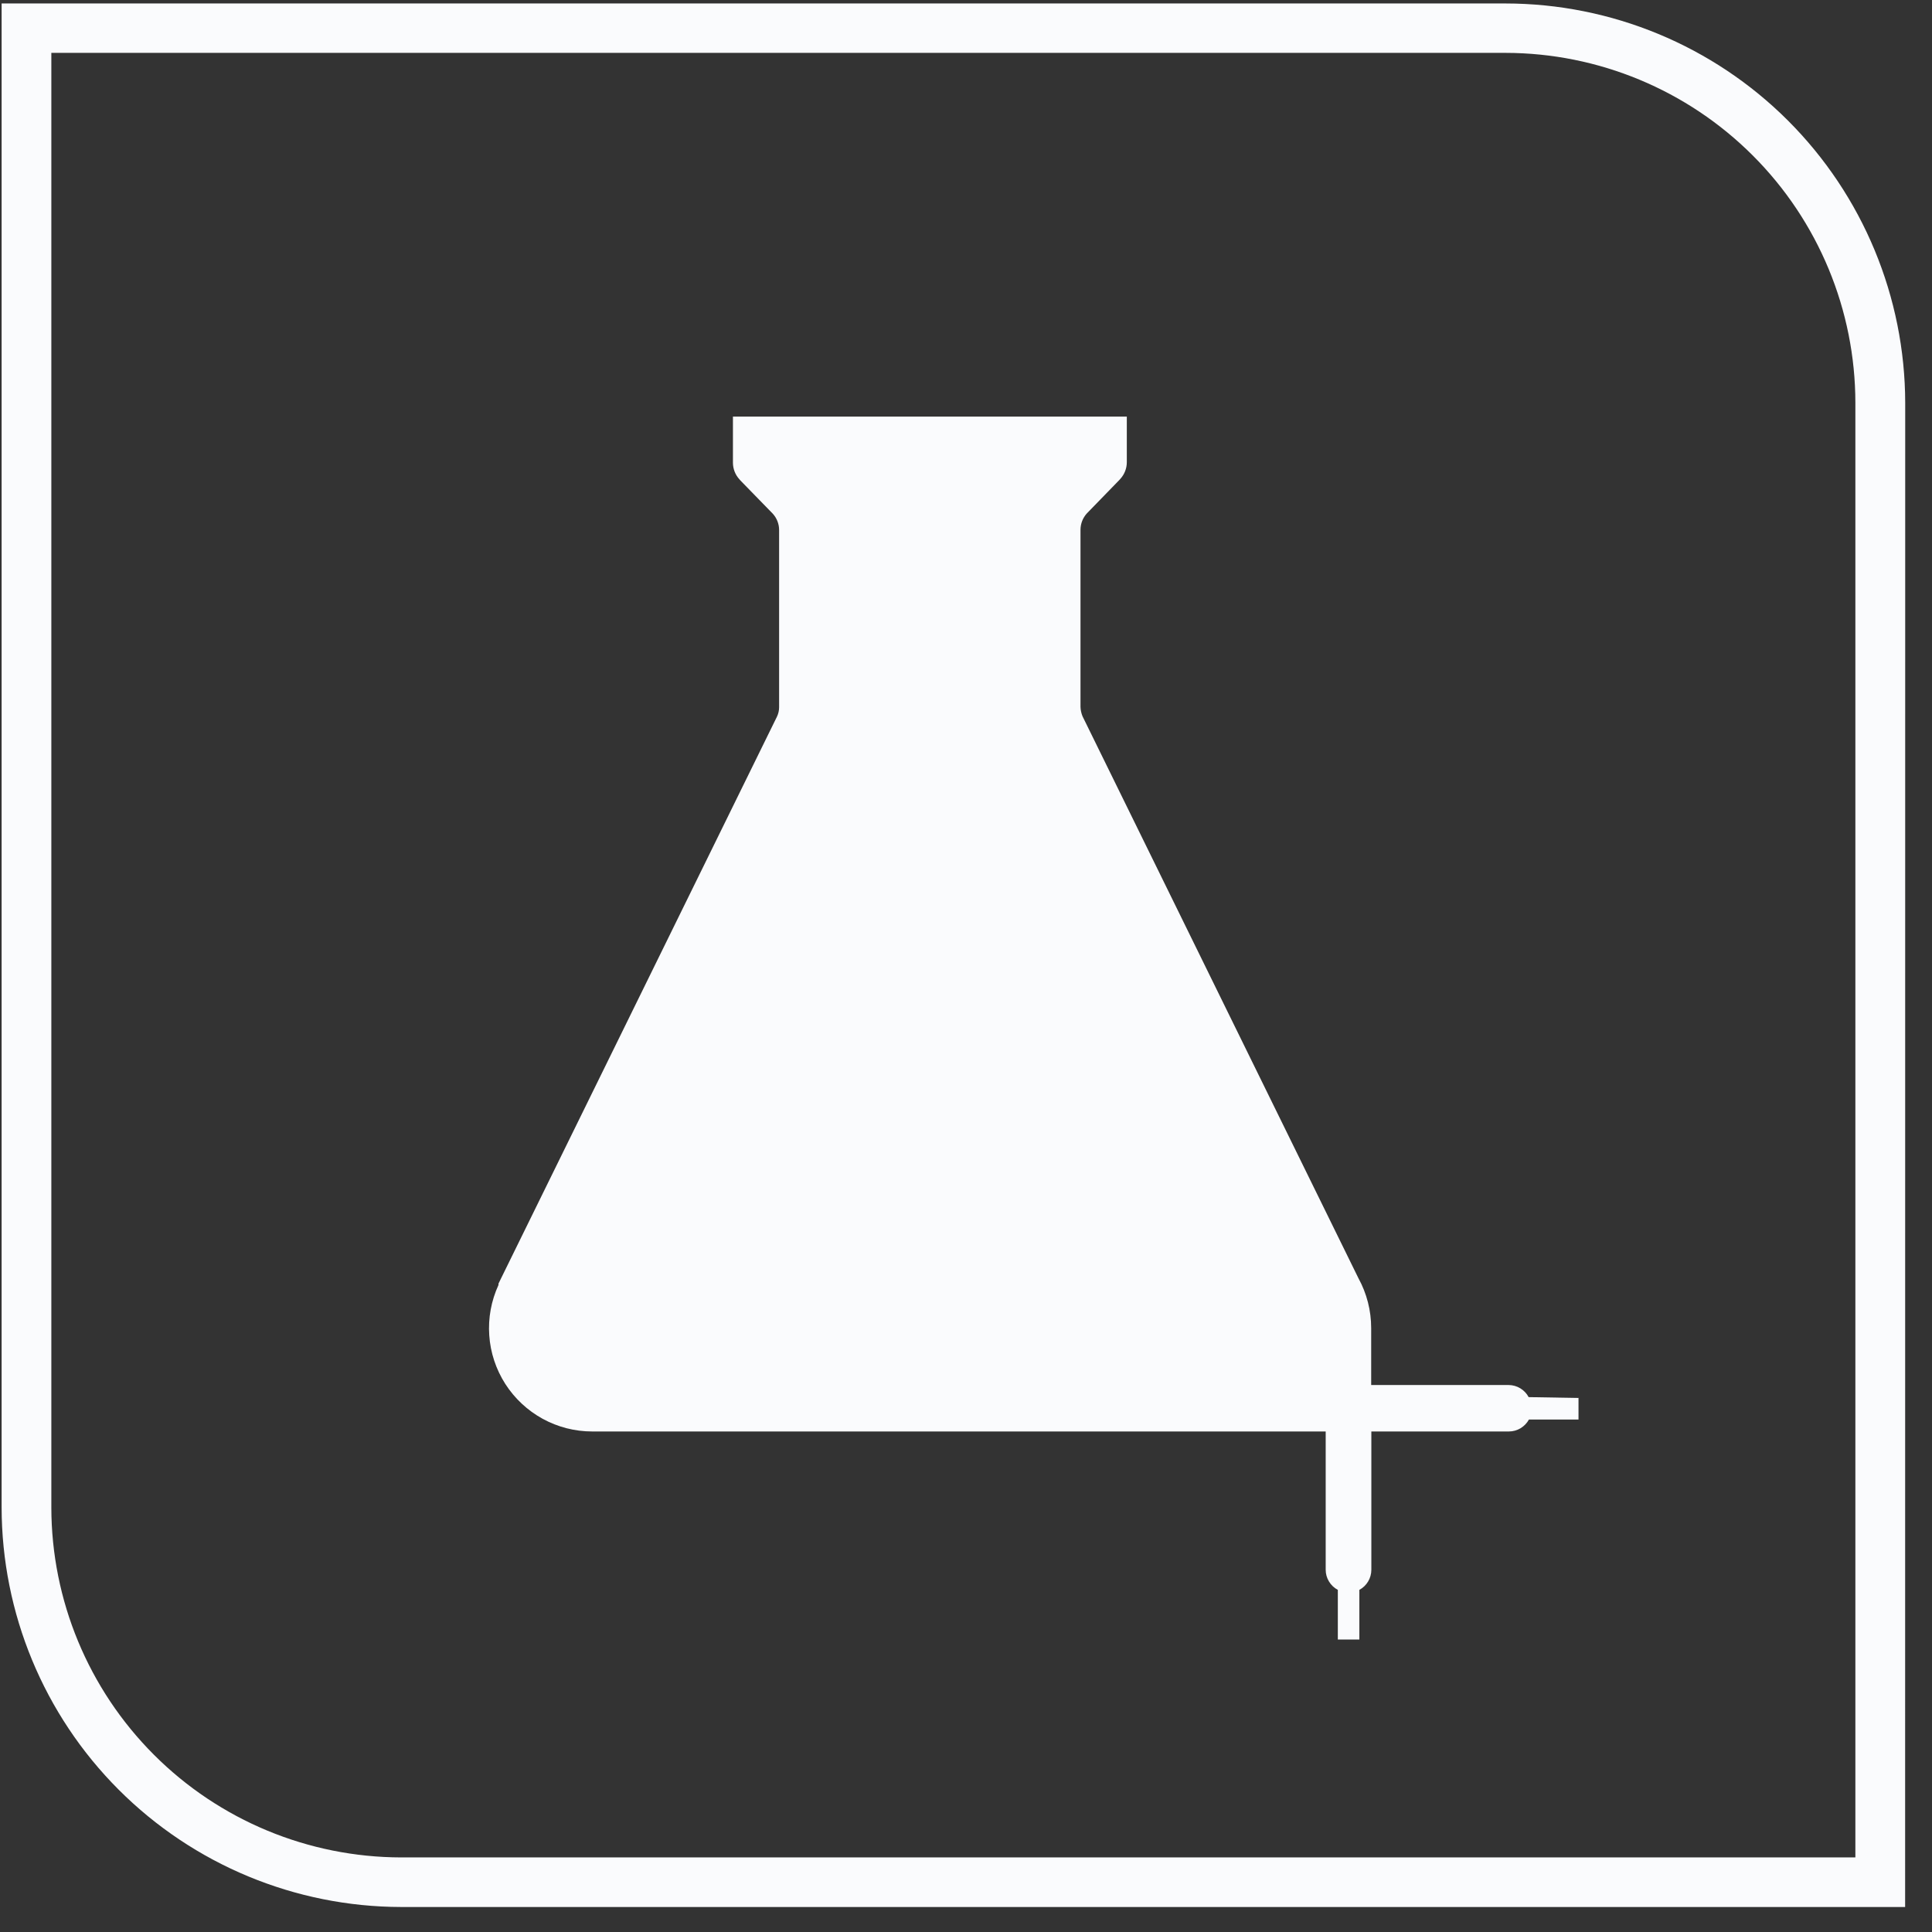
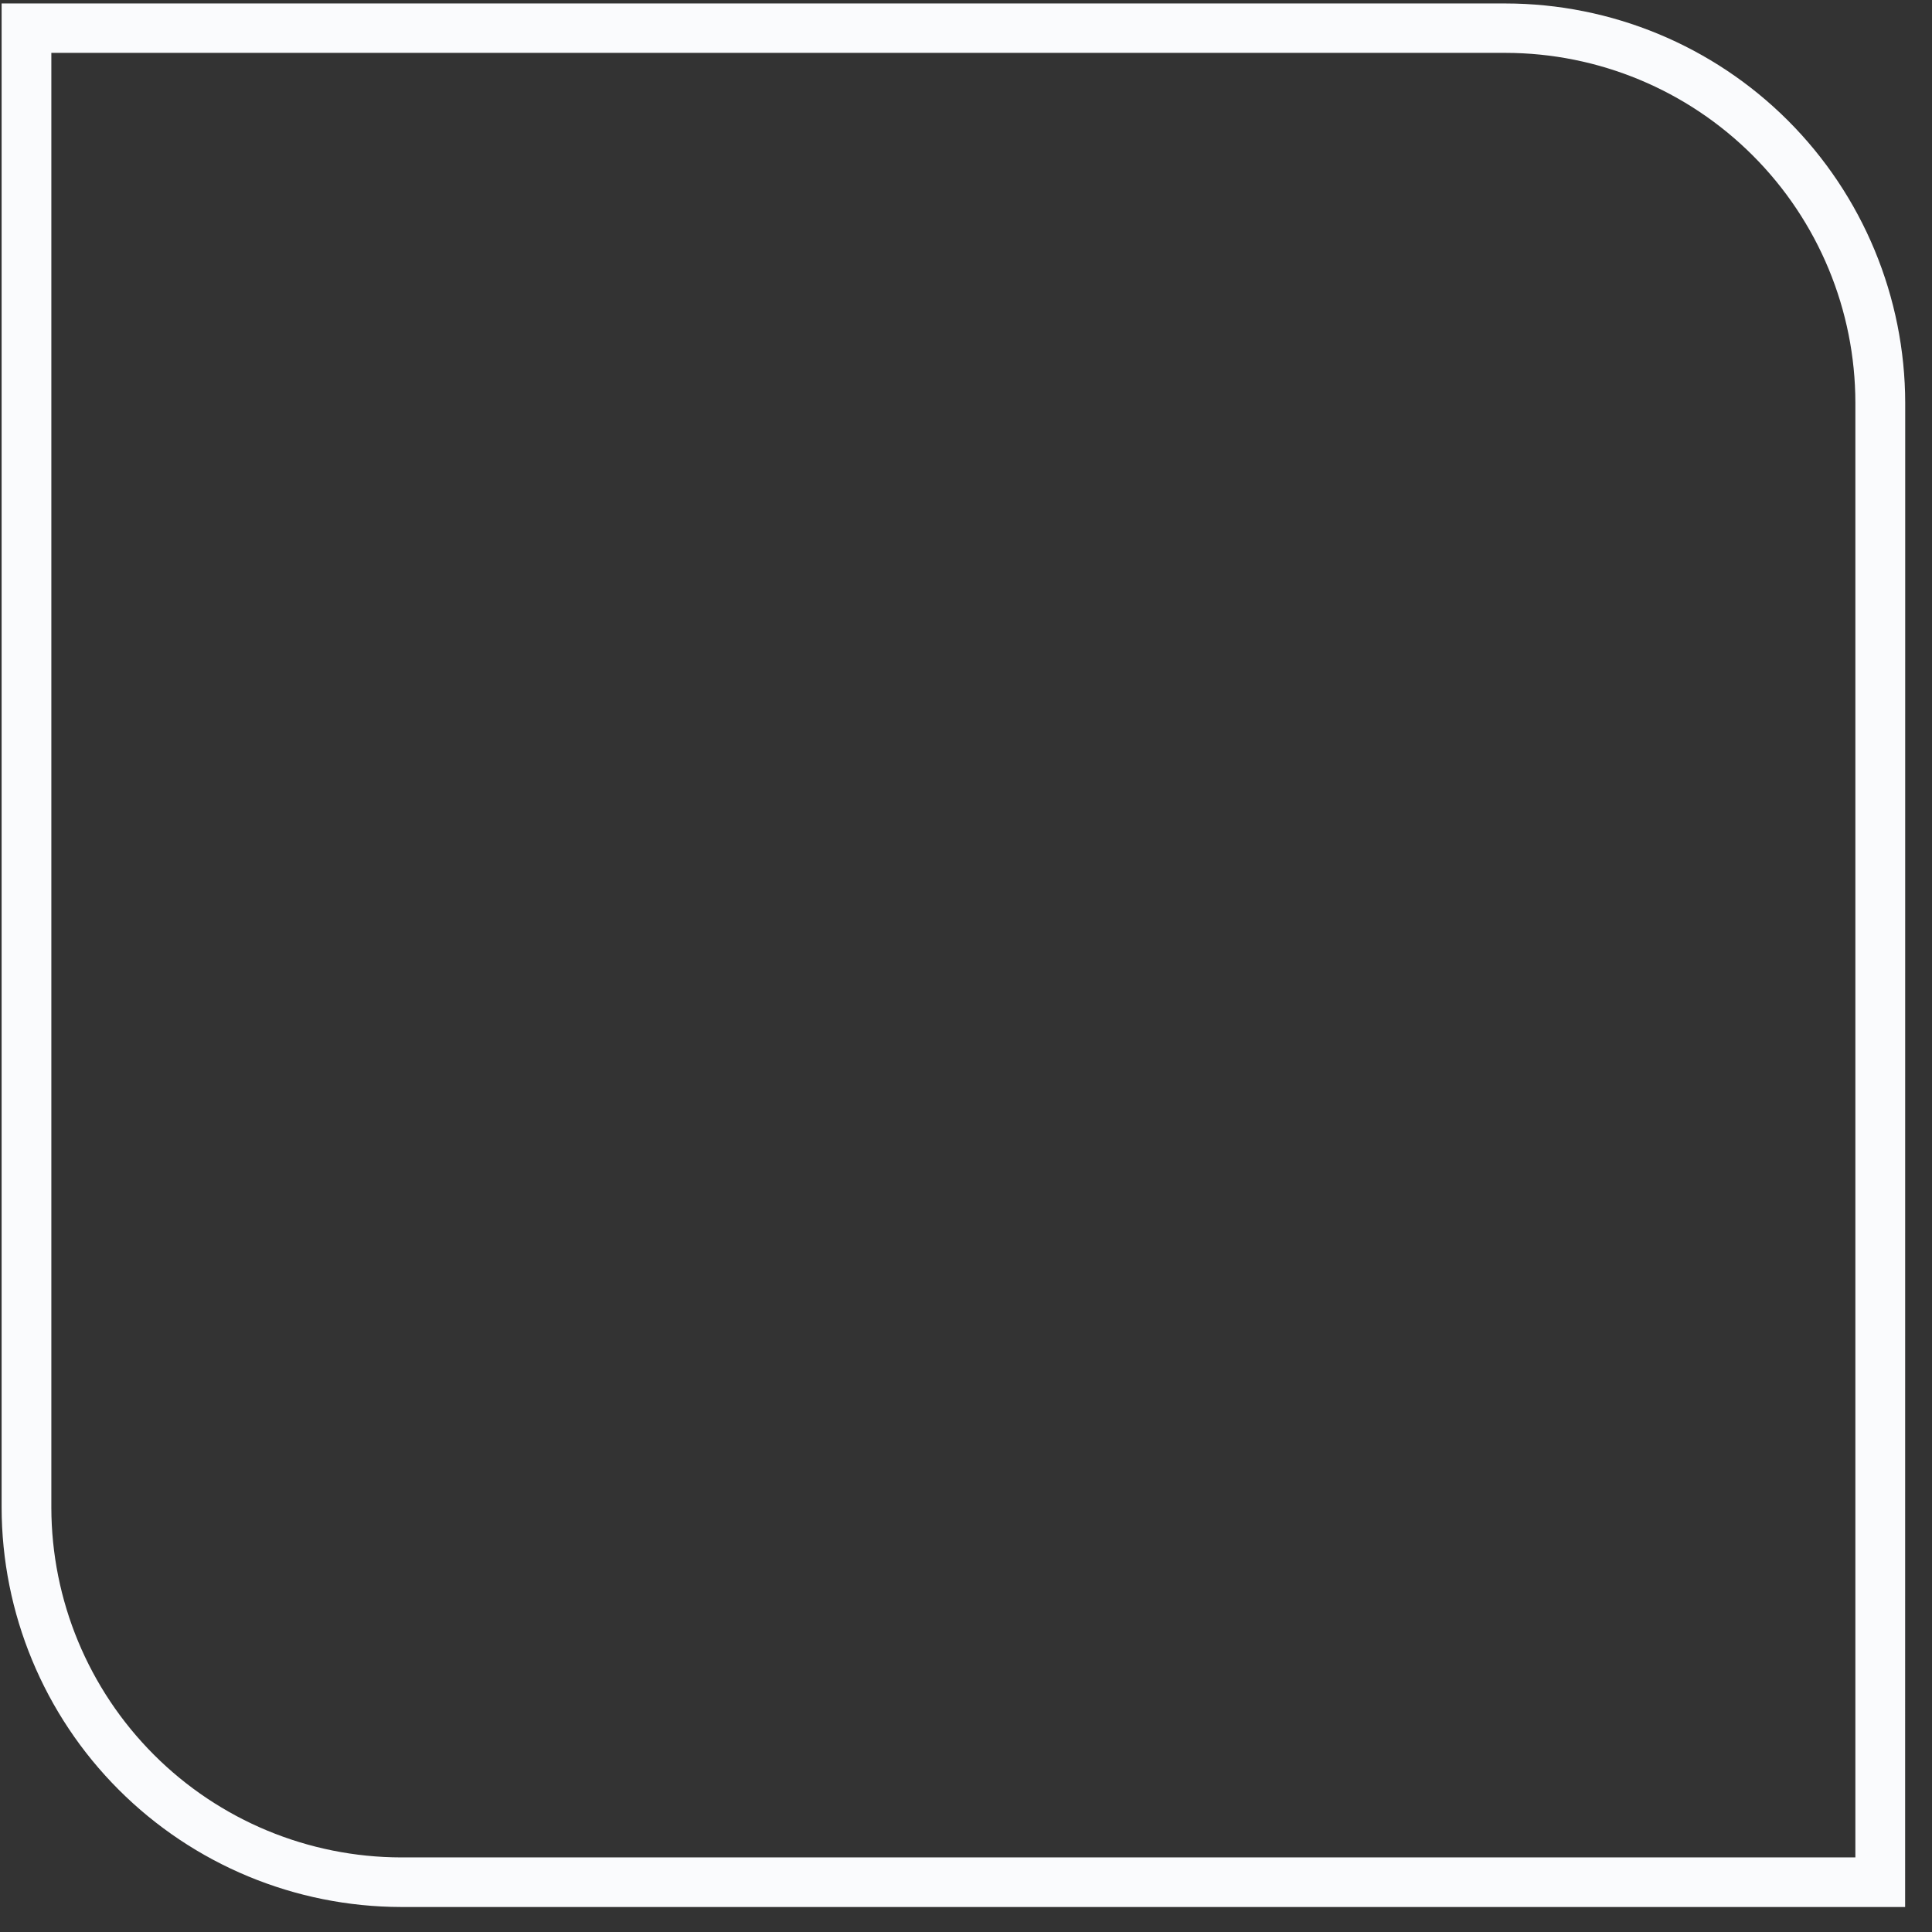
<svg xmlns="http://www.w3.org/2000/svg" width="68" height="68" viewBox="0 0 68 68" fill="none">
  <rect x="0" y="0" width="68" height="68" fill="#333333" stroke="none" />
-   <path d="M53.804 49.175C53.736 49.047 53.635 48.94 53.51 48.864C53.386 48.789 53.244 48.749 53.098 48.748H48.261V46.744C48.261 46.13 48.107 45.526 47.812 44.988L38.102 25.213C38.059 25.108 38.034 24.996 38.03 24.883V18.649C38.03 18.435 38.11 18.229 38.253 18.071L39.4 16.891L39.437 16.849C39.58 16.69 39.66 16.483 39.66 16.269V14.663H25.797V16.287C25.798 16.504 25.879 16.712 26.026 16.871L26.062 16.913L27.199 18.08C27.343 18.238 27.423 18.444 27.422 18.658V24.892C27.422 25.005 27.397 25.117 27.349 25.219L17.629 45.008C17.599 45.064 17.571 45.121 17.545 45.18V45.227C17.29 45.781 17.178 46.39 17.22 46.998C17.261 47.606 17.455 48.193 17.783 48.707C18.112 49.22 18.564 49.643 19.098 49.936C19.633 50.229 20.232 50.383 20.841 50.383H46.66V55.252C46.66 55.398 46.7 55.54 46.776 55.664C46.851 55.789 46.959 55.89 47.087 55.958V57.706H47.845V55.958C47.973 55.889 48.079 55.787 48.153 55.663C48.227 55.539 48.267 55.397 48.267 55.252V50.383H53.108C53.252 50.383 53.394 50.344 53.518 50.27C53.642 50.195 53.744 50.089 53.814 49.962H55.558V49.204L53.797 49.174L53.804 49.175Z" fill="#FAFBFD" />
  <path d="M67.054 67.12H14.118C10.389 67.114 6.814 65.63 4.178 62.992C1.542 60.355 0.06 56.779 0.057 53.05V0.122H52.987C56.717 0.125 60.293 1.607 62.931 4.244C65.568 6.881 67.052 10.456 67.057 14.186L67.054 67.12ZM1.807 1.861V53.059C1.811 56.323 3.109 59.452 5.417 61.761C7.724 64.07 10.853 65.369 14.118 65.375H65.303V14.177C65.3 10.913 64.002 7.783 61.694 5.475C59.386 3.166 56.257 1.866 52.993 1.861H1.807Z" fill="#FAFBFD" />
</svg>